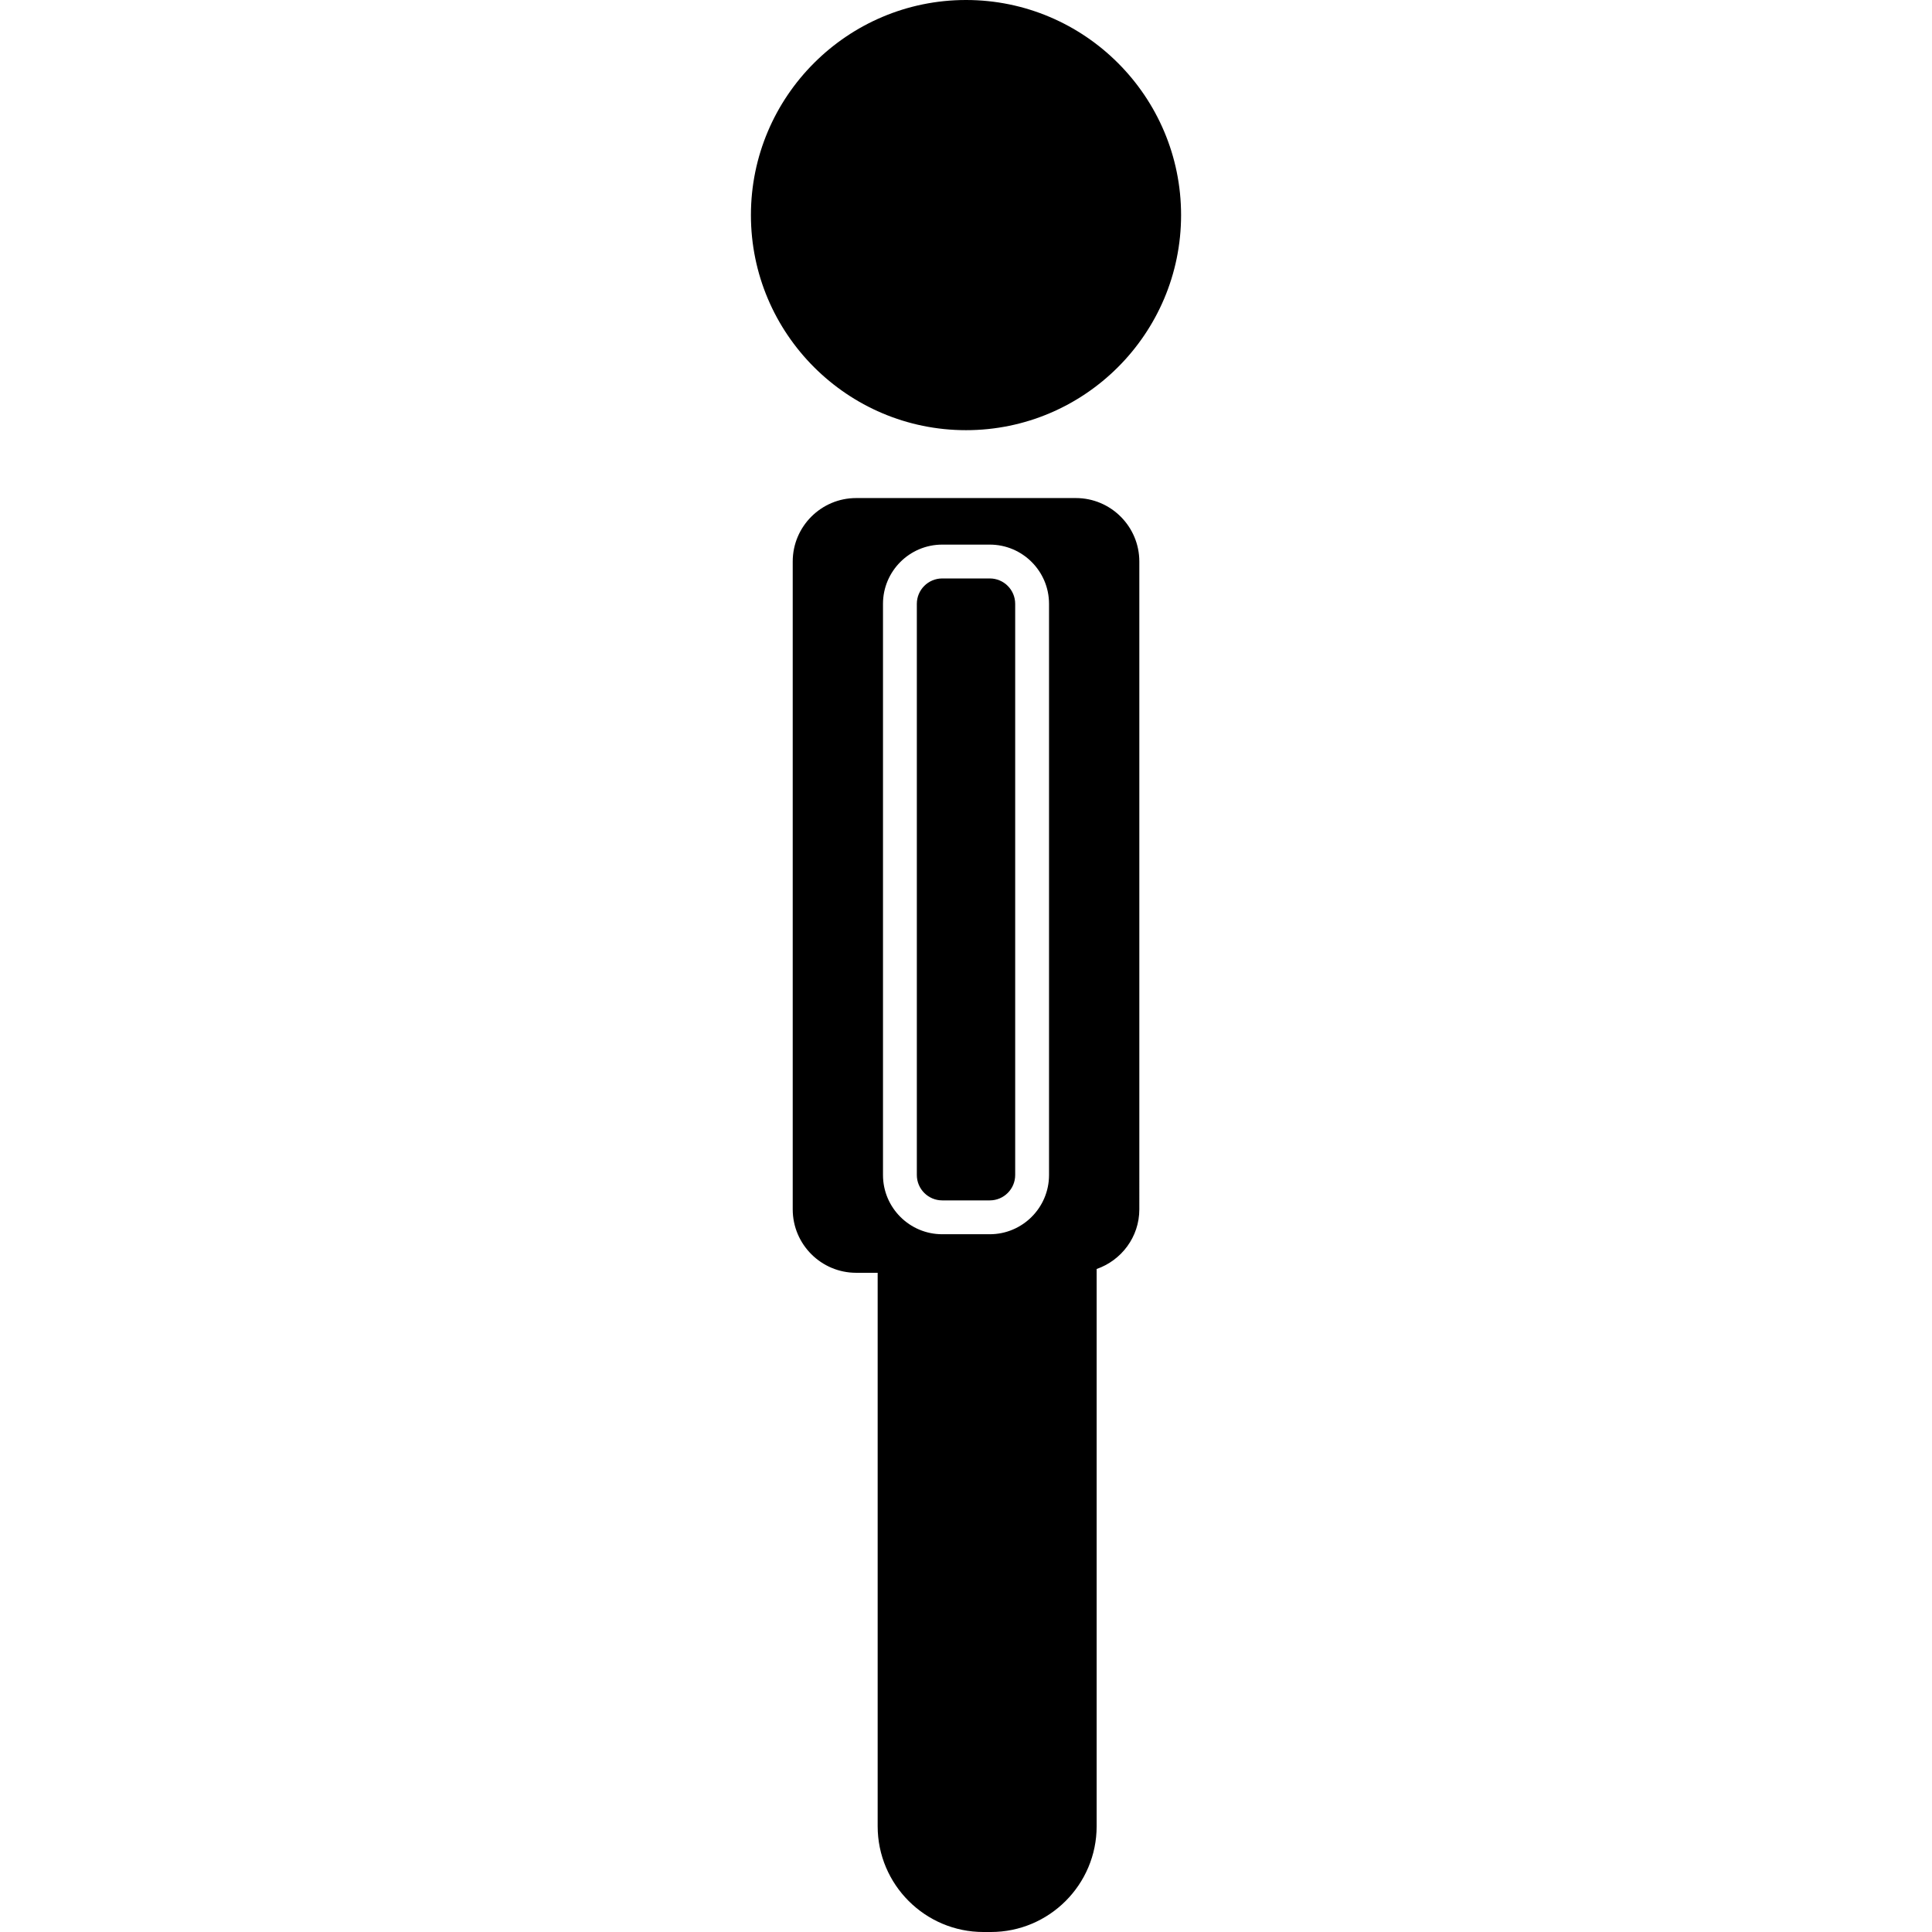
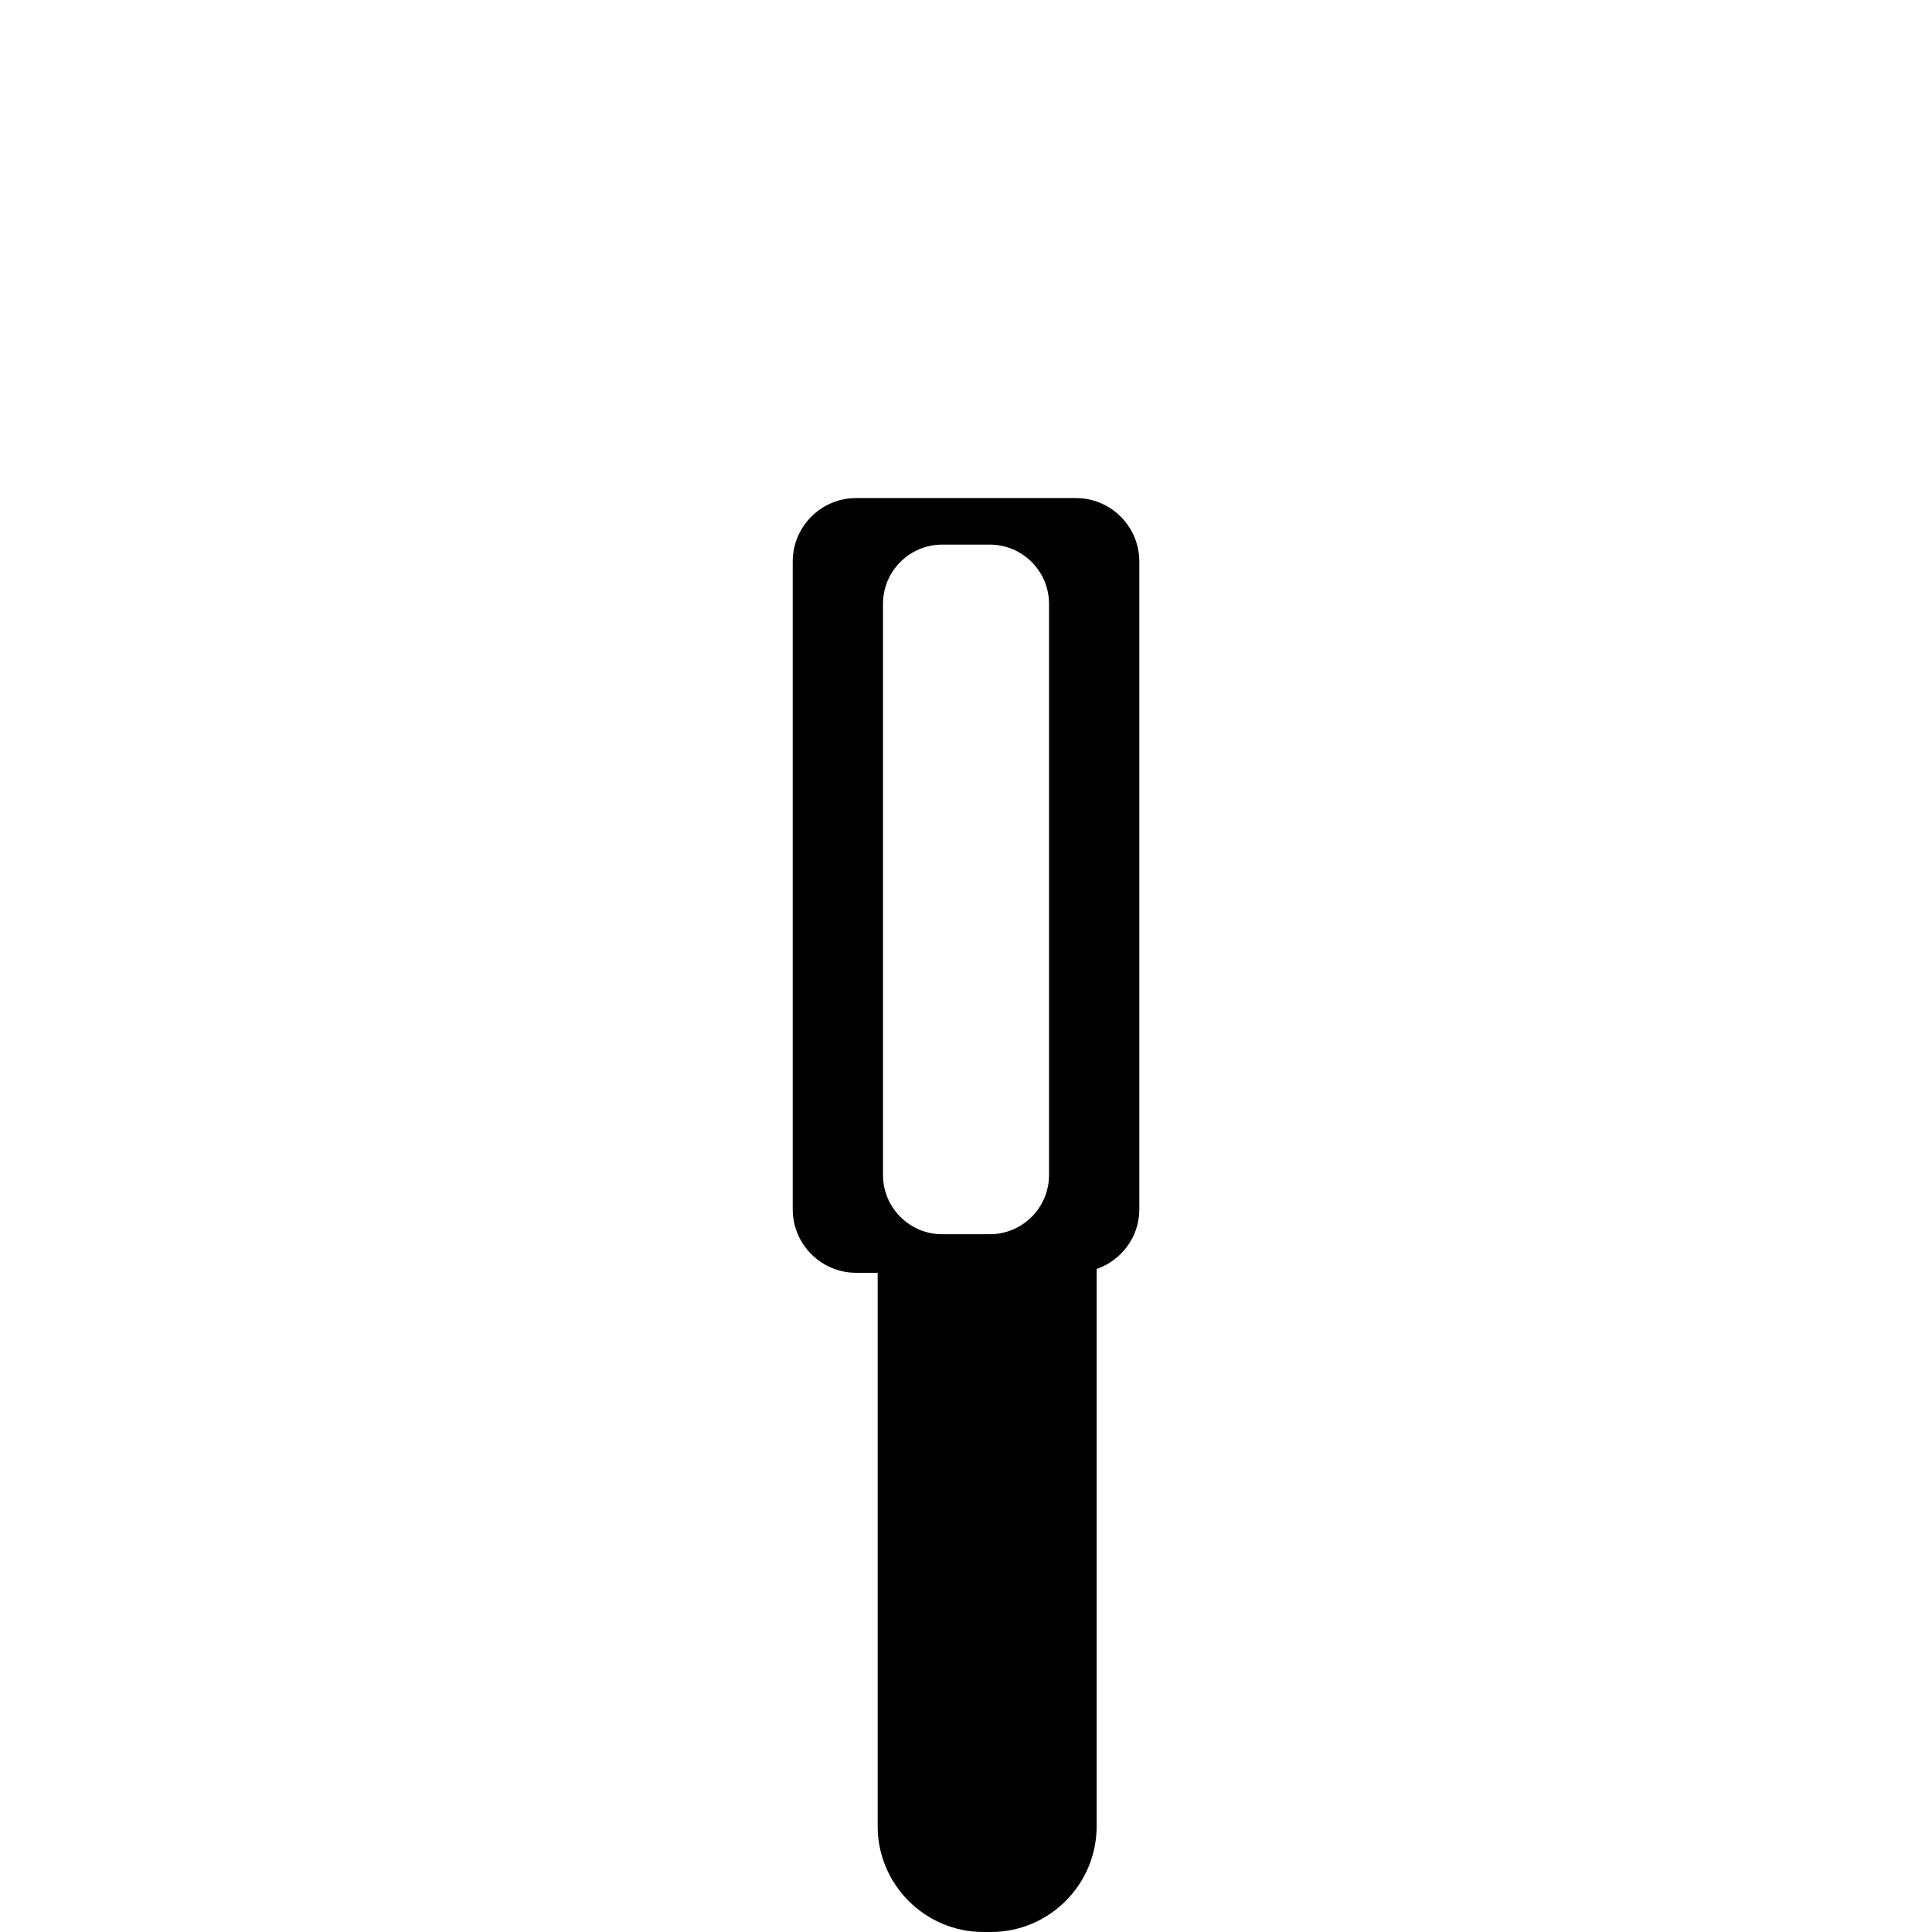
<svg xmlns="http://www.w3.org/2000/svg" fill="#000000" height="800px" width="800px" version="1.1" id="Capa_1" viewBox="0 0 91.341 91.341" xml:space="preserve">
  <g>
-     <path d="M44.546,56.752h2.25c0.662,0,1.2-0.539,1.2-1.2v-3.734v-23.27c0-0.662-0.539-1.2-1.2-1.2h-2.25c-0.662,0-1.2,0.539-1.2,1.2   V52.82v2.732C43.346,56.213,43.885,56.752,44.546,56.752z" />
    <path d="M50.865,23.547H40.478c-1.654,0-3,1.346-3,3v30.628c0,1.654,1.346,3,3,3h1.016v26.166c0,2.757,2.243,5,5,5h0.353   c2.757,0,5-2.243,5-5V59.996c1.171-0.409,2.018-1.513,2.018-2.821V26.547C53.865,24.893,52.519,23.547,50.865,23.547z    M41.746,28.548c0-1.544,1.256-2.8,2.8-2.8h2.25c1.544,0,2.8,1.256,2.8,2.8v23.955v3.049c0,1.544-1.256,2.8-2.8,2.8h-2.25   c-1.544,0-2.8-1.256-2.8-2.8v-0.371V28.548z" />
-     <path d="M45.671,20.338c5.606,0,10.168-4.562,10.168-10.169S51.278,0,45.671,0c-5.607,0-10.169,4.562-10.169,10.169   S40.064,20.338,45.671,20.338z" />
  </g>
</svg>